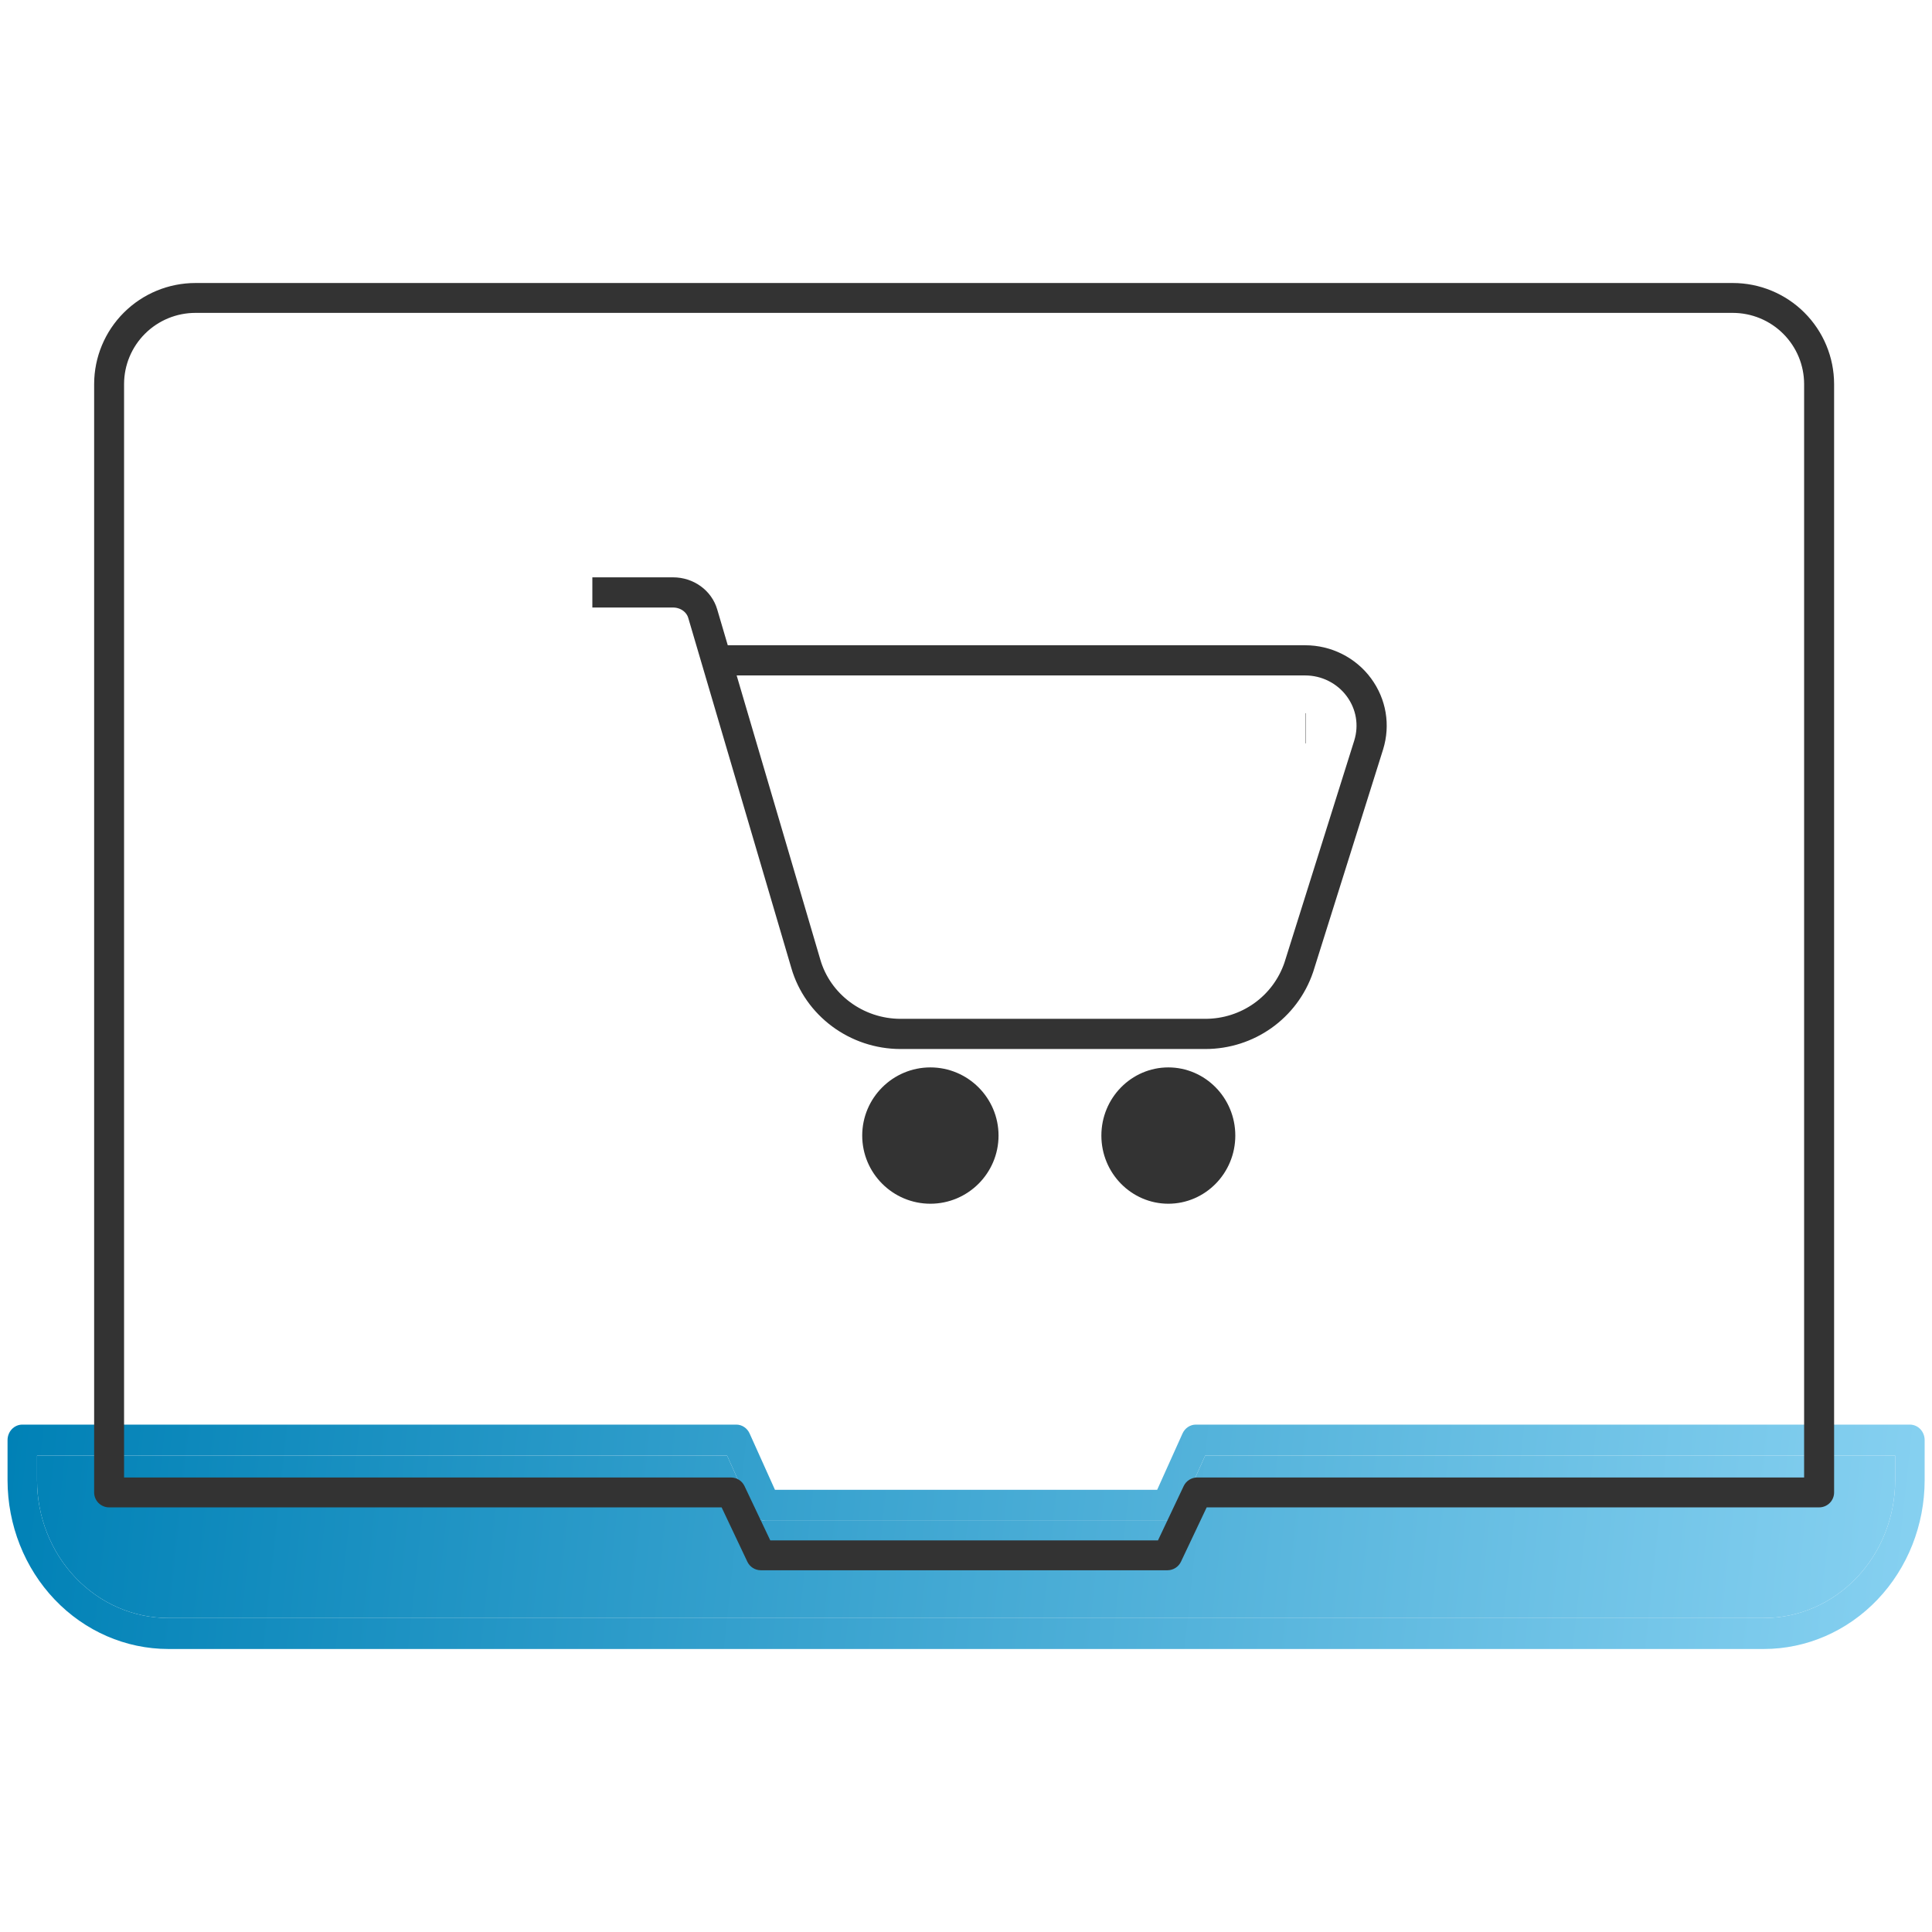
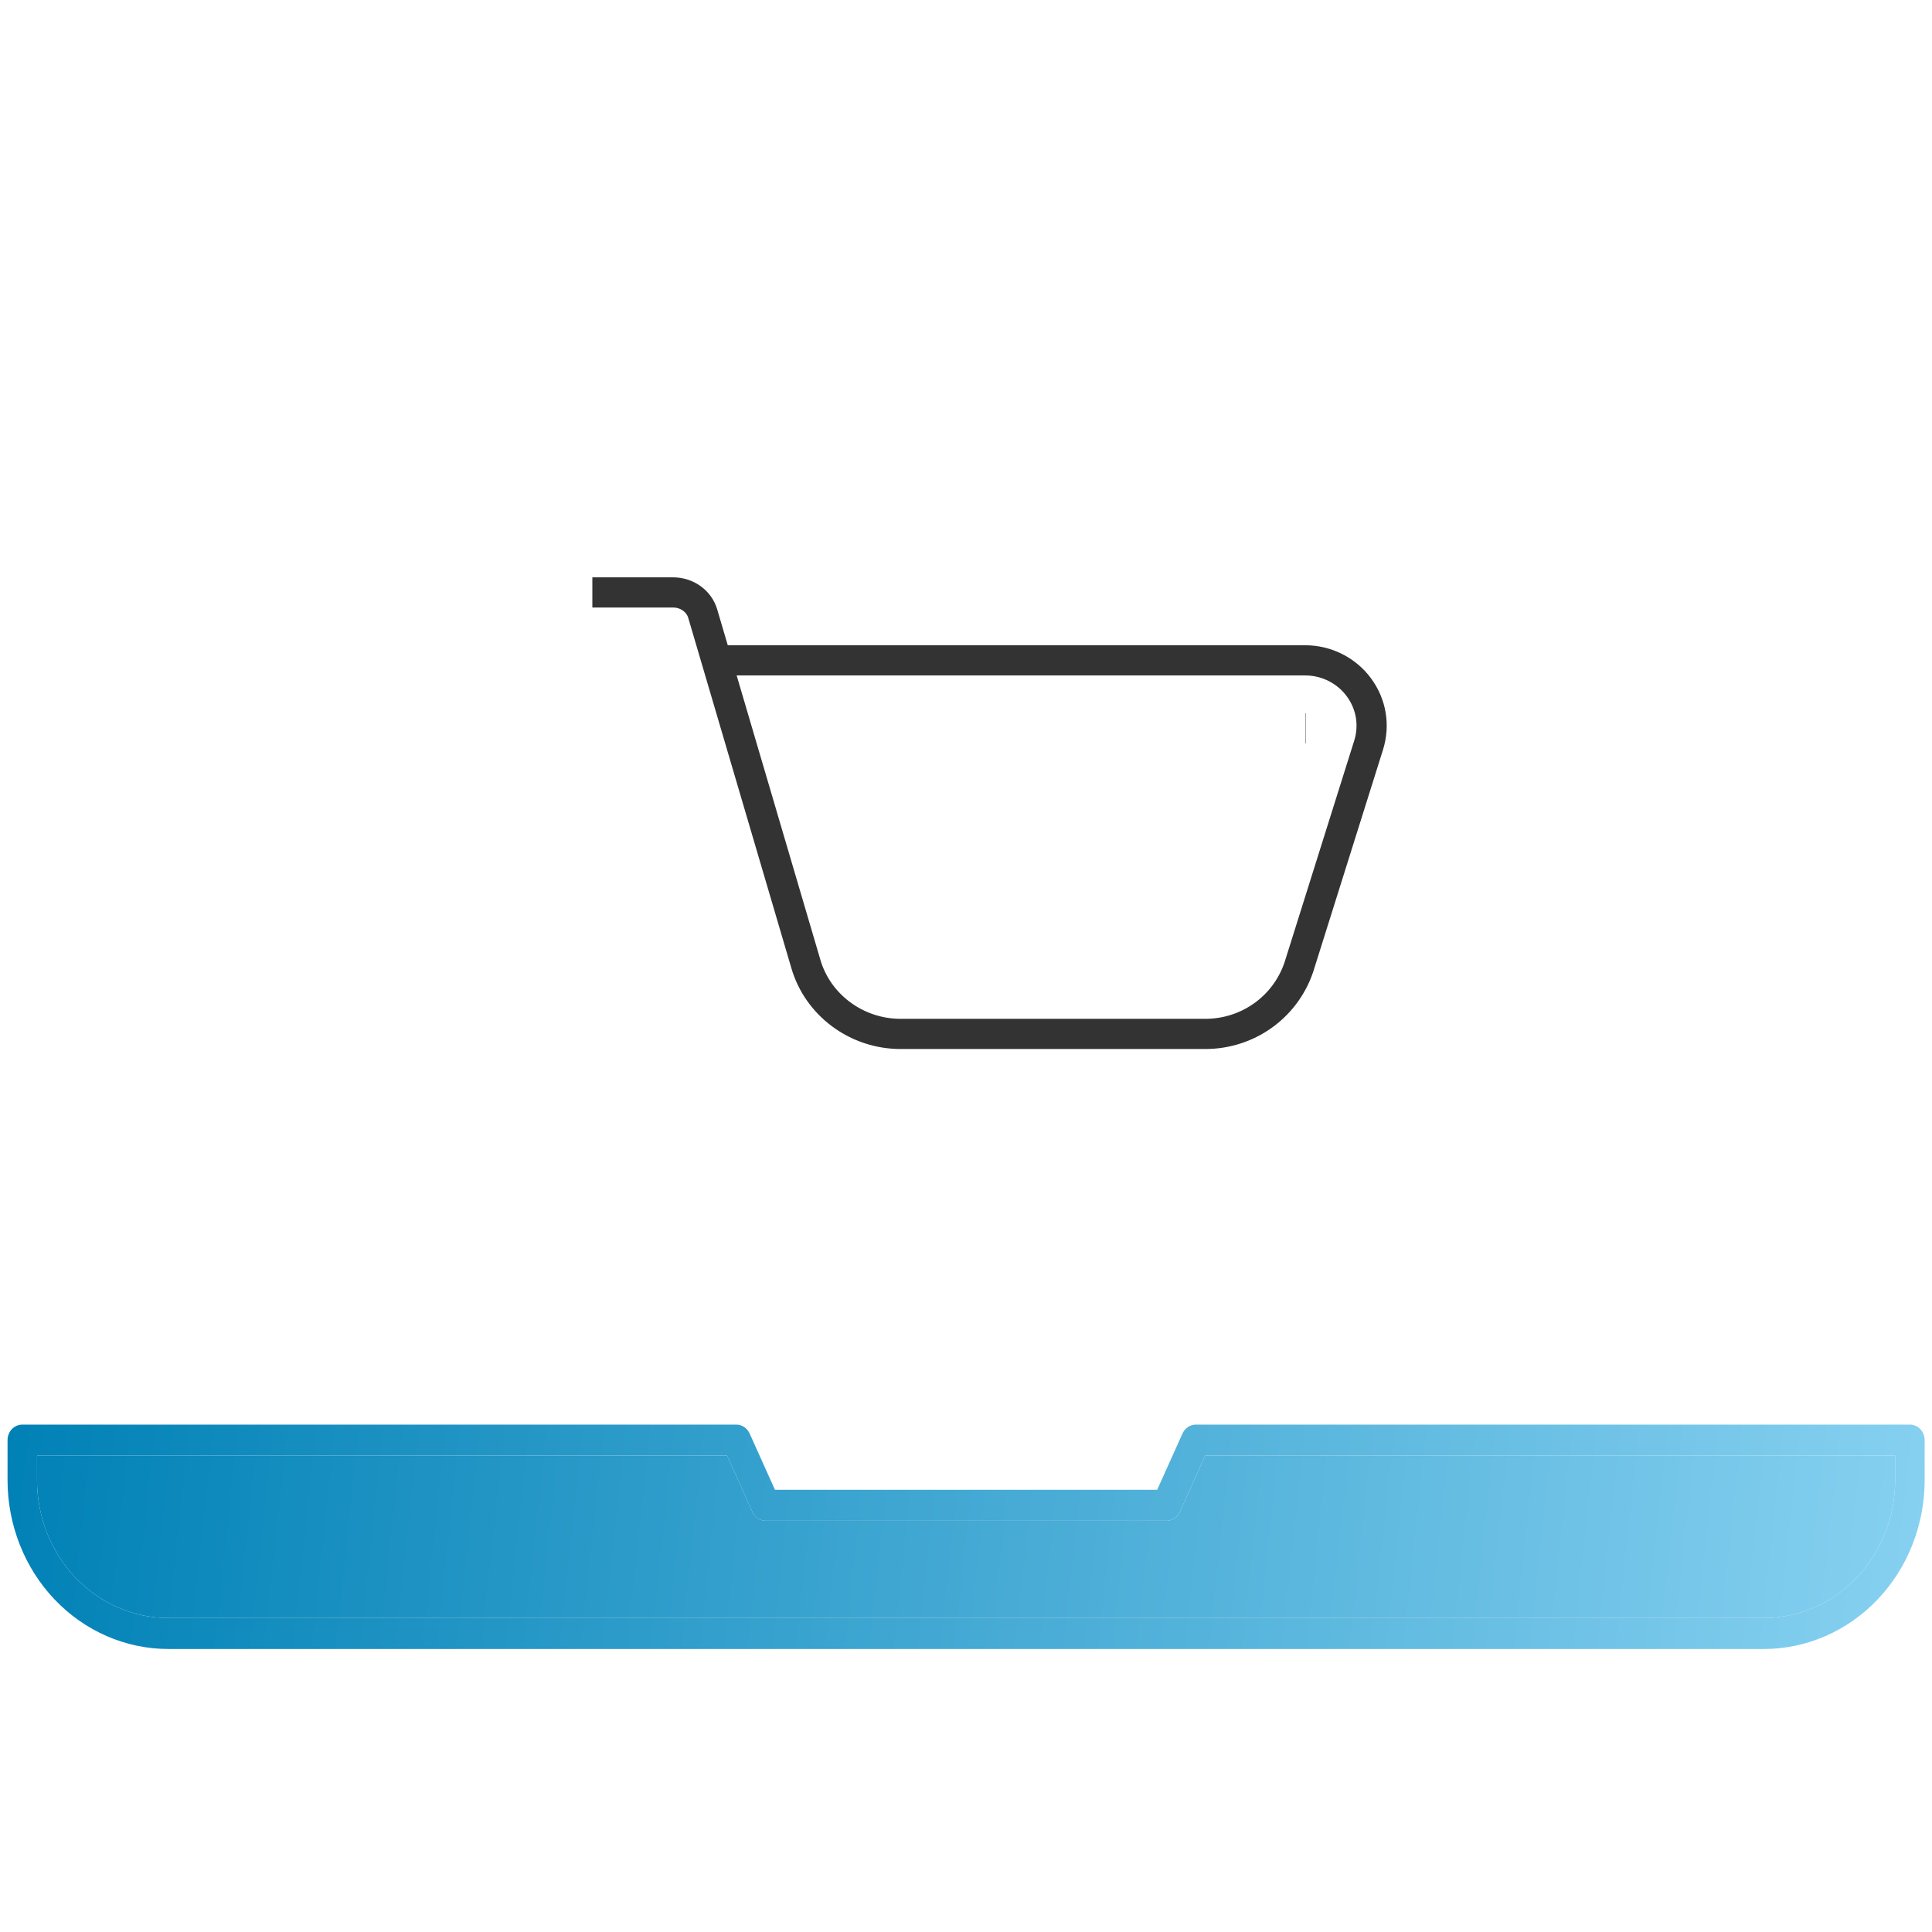
<svg xmlns="http://www.w3.org/2000/svg" width="512" height="512" viewBox="0 0 512 512" fill="none">
  <path d="M467.454 437H44.598C33.309 436.992 22.485 432.283 14.498 423.905C6.513 415.526 2.018 404.164 2 392.31V381.64C2 380.551 2.412 379.508 3.145 378.738C3.878 377.968 4.872 377.536 5.908 377.536H195.138C195.876 377.539 196.598 377.762 197.22 378.178C197.843 378.594 198.34 379.187 198.655 379.887L205.373 394.813H306.663L313.381 379.887C313.696 379.187 314.194 378.594 314.816 378.178C315.439 377.762 316.16 377.539 316.898 377.536H506.144C507.18 377.536 508.174 377.968 508.907 378.738C509.64 379.508 510.052 380.551 510.052 381.64V392.31C510.034 404.164 505.539 415.526 497.553 423.905C489.567 432.283 478.742 436.992 467.454 437ZM9.816 385.744V392.31C9.827 401.989 13.496 411.269 20.017 418.109C26.539 424.95 35.38 428.792 44.598 428.792H467.454C476.672 428.792 485.513 424.95 492.034 418.109C498.556 411.269 502.225 401.989 502.236 392.31V385.744H319.388L312.67 400.669C312.355 401.37 311.857 401.962 311.235 402.379C310.612 402.795 309.89 403.017 309.153 403.021H202.915C202.177 403.017 201.455 402.795 200.833 402.379C200.21 401.962 199.713 401.37 199.398 400.669L192.68 385.744H9.816Z" fill="url(#paint0_linear_459_217)" />
  <path d="M9.816 385.744V392.31C9.827 401.989 13.496 411.269 20.017 418.109C26.539 424.95 35.38 428.792 44.598 428.792H467.454C476.672 428.792 485.513 424.95 492.034 418.109C498.556 411.269 502.225 401.989 502.236 392.31V385.744H319.388L312.67 400.669C312.355 401.37 311.857 401.962 311.235 402.379C310.612 402.795 309.89 403.017 309.153 403.021H202.915C202.177 403.017 201.455 402.795 200.833 402.379C200.21 401.962 199.713 401.37 199.398 400.669L192.68 385.744H9.816Z" fill="url(#paint1_linear_459_217)" />
-   <path d="M309.384 416.135H201.621C200.872 416.132 200.14 415.918 199.508 415.516C198.877 415.115 198.372 414.543 198.053 413.867L191.237 399.469H28.914C27.863 399.469 26.854 399.052 26.11 398.309C25.367 397.567 24.949 396.56 24.949 395.51V101.762C24.962 94.661 27.795 87.856 32.827 82.838C37.859 77.821 44.68 75.002 51.791 75H459.214C466.325 75.002 473.146 77.821 478.178 82.838C483.21 87.856 486.043 94.661 486.056 101.762V395.51C486.056 396.56 485.638 397.567 484.895 398.309C484.151 399.052 483.143 399.469 482.091 399.469H319.784L312.968 413.867C312.648 414.545 312.14 415.119 311.506 415.52C310.871 415.922 310.135 416.135 309.384 416.135ZM204.131 408.218H306.875L313.69 393.819C314.01 393.143 314.514 392.572 315.146 392.17C315.777 391.769 316.51 391.554 317.258 391.551H478.11V101.762C478.1 96.76 476.103 91.968 472.557 88.435C469.012 84.902 464.207 82.918 459.198 82.918H51.791C46.782 82.918 41.978 84.902 38.432 88.435C34.886 91.968 32.889 96.76 32.879 101.762V391.551H193.731C194.479 391.554 195.212 391.769 195.843 392.17C196.475 392.572 196.98 393.143 197.299 393.819L204.131 408.218Z" fill="#333333" />
  <path d="M156.98 157H178.367C182.049 157 185.272 159.304 186.242 162.661L213.537 255.37C216.688 266.341 227.013 274 238.659 274H319.412C330.626 274 340.565 266.989 344.193 256.351L362.716 197.419C364.341 192.163 363.398 186.601 360.13 182.155C356.835 177.673 351.519 175 345.917 175H191.502M345.926 193H346.015" stroke="#333333" stroke-width="8" />
-   <path d="M246.559 315C238.807 315 232.496 308.689 232.496 300.937C232.496 293.184 238.807 286.873 246.559 286.873C254.312 286.873 260.623 293.184 260.623 300.937C260.623 308.689 254.312 315 246.559 315Z" fill="#333333" stroke="#333333" stroke-width="8" />
-   <path d="M309.621 315C302.11 315 295.875 308.757 295.875 300.937C295.875 293.117 302.11 286.873 309.621 286.873C317.133 286.873 323.368 293.117 323.368 300.937C323.368 308.757 317.133 315 309.621 315Z" fill="#333333" stroke="#333333" stroke-width="8" />
  <defs>
    <linearGradient id="paint0_linear_459_217" x1="2" y1="377.536" x2="510.585" y2="432.028" gradientUnits="userSpaceOnUse">
      <stop stop-color="#0081B6" />
      <stop offset="1" stop-color="#87D1F1" />
    </linearGradient>
    <linearGradient id="paint1_linear_459_217" x1="2" y1="377.536" x2="510.585" y2="432.028" gradientUnits="userSpaceOnUse">
      <stop stop-color="#0081B6" />
      <stop offset="1" stop-color="#87D1F1" />
    </linearGradient>
  </defs>
</svg>